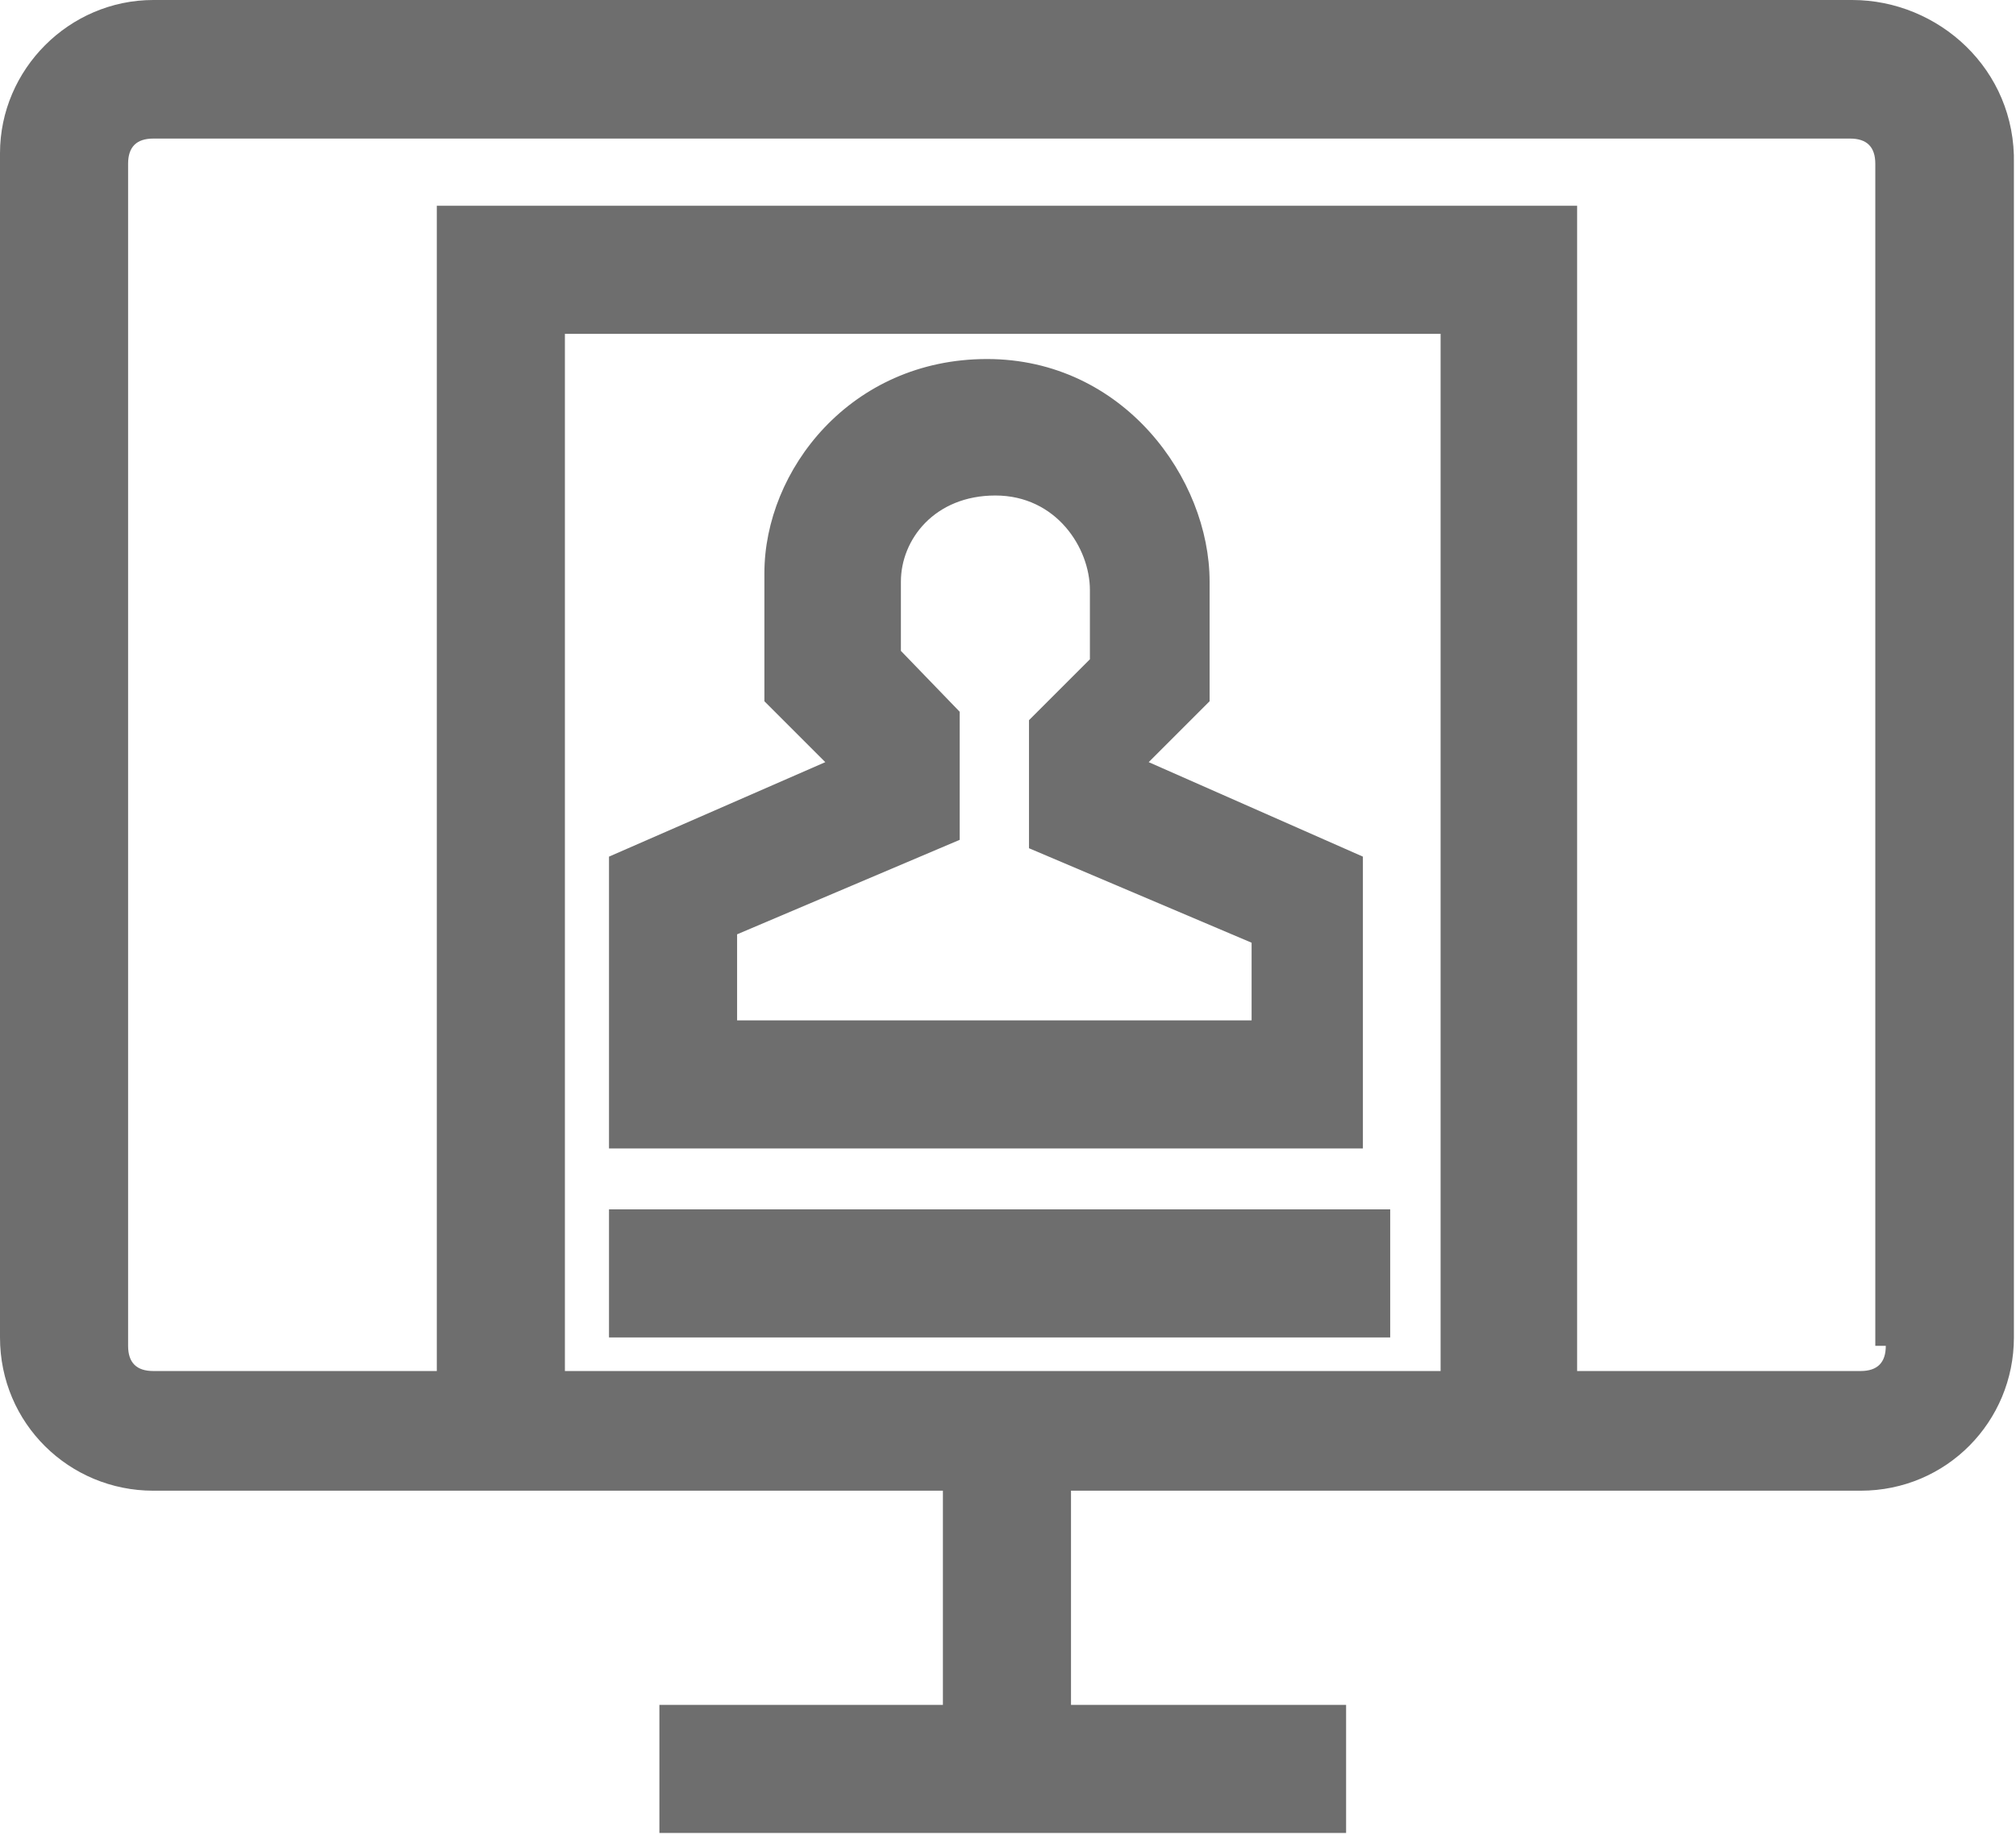
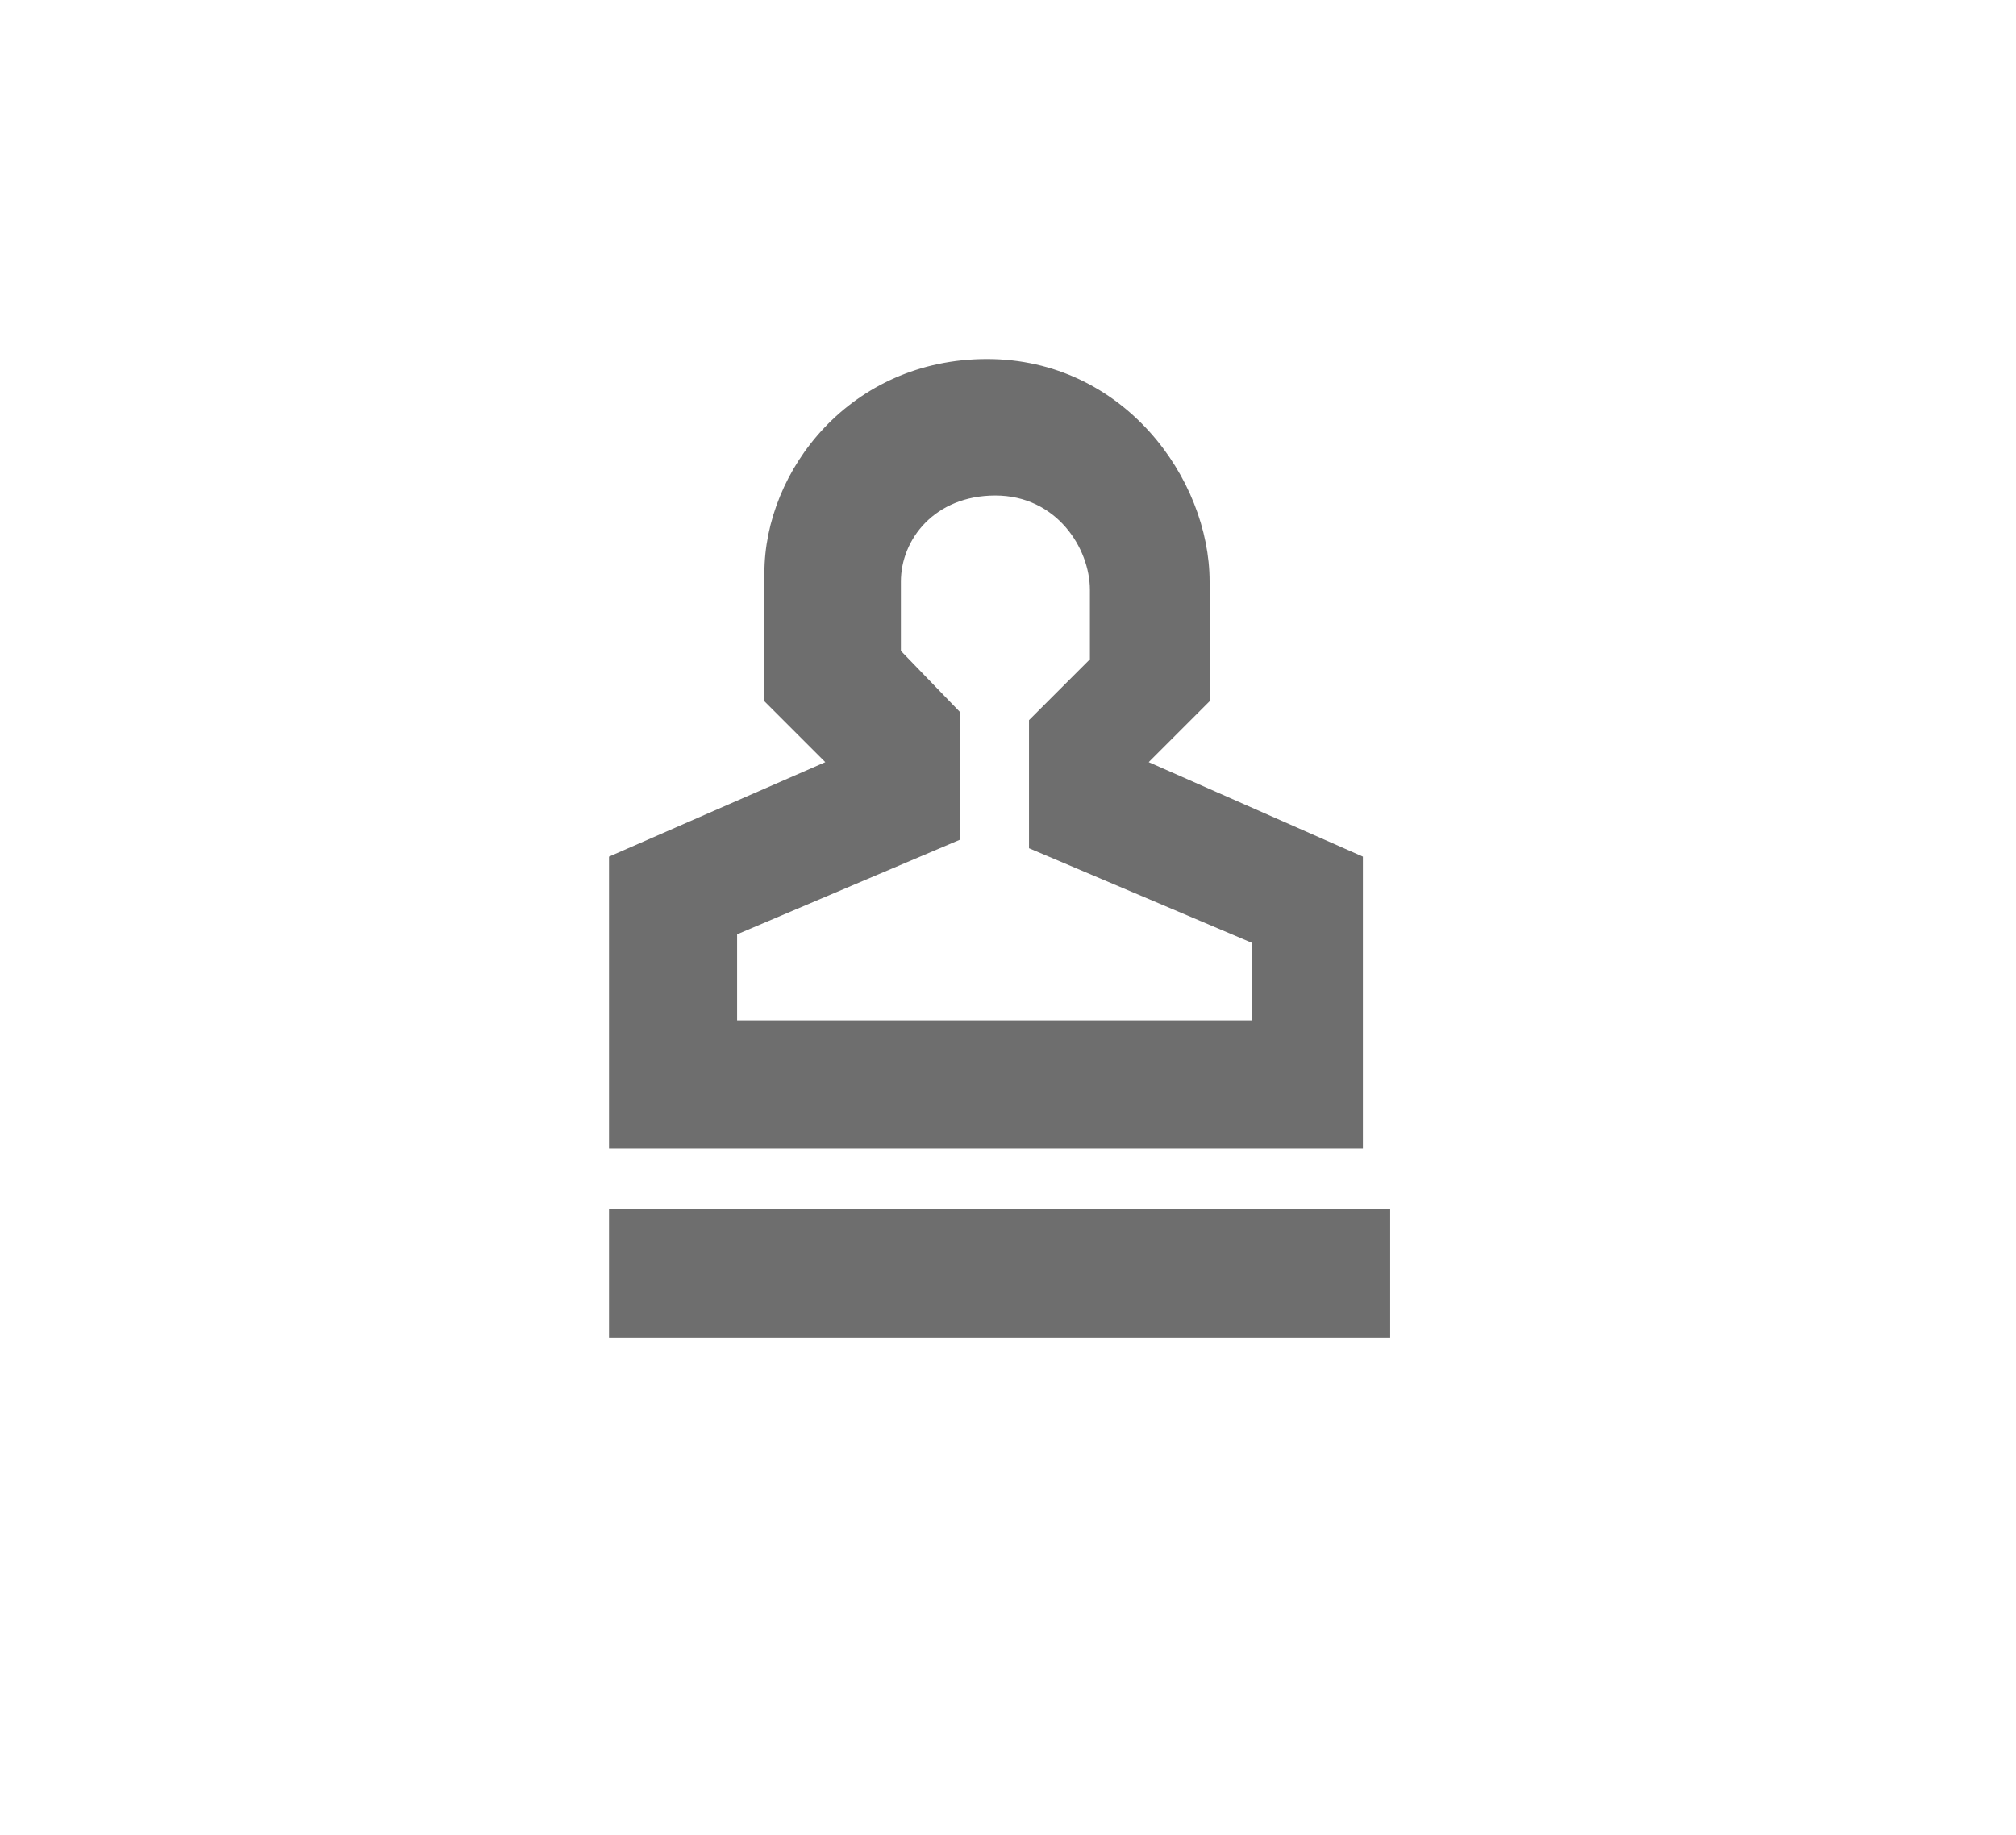
<svg xmlns="http://www.w3.org/2000/svg" version="1.1" id="Warstwa_1" x="0px" y="0px" viewBox="0 0 96 87.4" style="enable-background:new 0 0 96 87.4;" xml:space="preserve">
  <style type="text/css">
	.st0{fill:#6E6E6E;}
</style>
  <g>
    <path class="st0" d="M66.2,57.6H29v6.1h37.2V57.6z" />
    <path class="st0" d="M64.9,40.8l-10.2-4.5l2.9-2.9v-5.7c0-4.9-4.1-10.6-10.6-10.6c-6.5,0-10.6,5.3-10.6,10.2v6.1l2.9,2.9L29,40.8   v13.9h35.9V40.8z M58.8,48.6H35.1v-4.1L45.7,40v-6.1L42.9,31v-3.3c0-2,1.6-4.1,4.5-4.1s4.5,2.5,4.5,4.5v3.3L49,34.3v6.1l10.6,4.5   v3.7H58.8z" />
-     <path class="st0" d="M88.2,0H7.3C3.3,0,0,3.3,0,7.3v56.4C0,67.8,3.3,71,7.3,71h37.6v10.2H31.4v6.1h32.7v-6.1H51V71h37.6   c4.1,0,7.3-3.3,7.3-7.3V7.8C96,3.3,92.3,0,88.2,0z M68.6,65.3H26.9V15.9h41.7V65.3z M89.8,64.1c0,0.8-0.4,1.2-1.2,1.2H75.1V9.8   H20.8v55.5H7.3c-0.8,0-1.2-0.4-1.2-1.2V7.8c0-0.8,0.4-1.2,1.2-1.2h80.8c0.8,0,1.2,0.4,1.2,1.2v56.3H89.8z" />
  </g>
</svg>